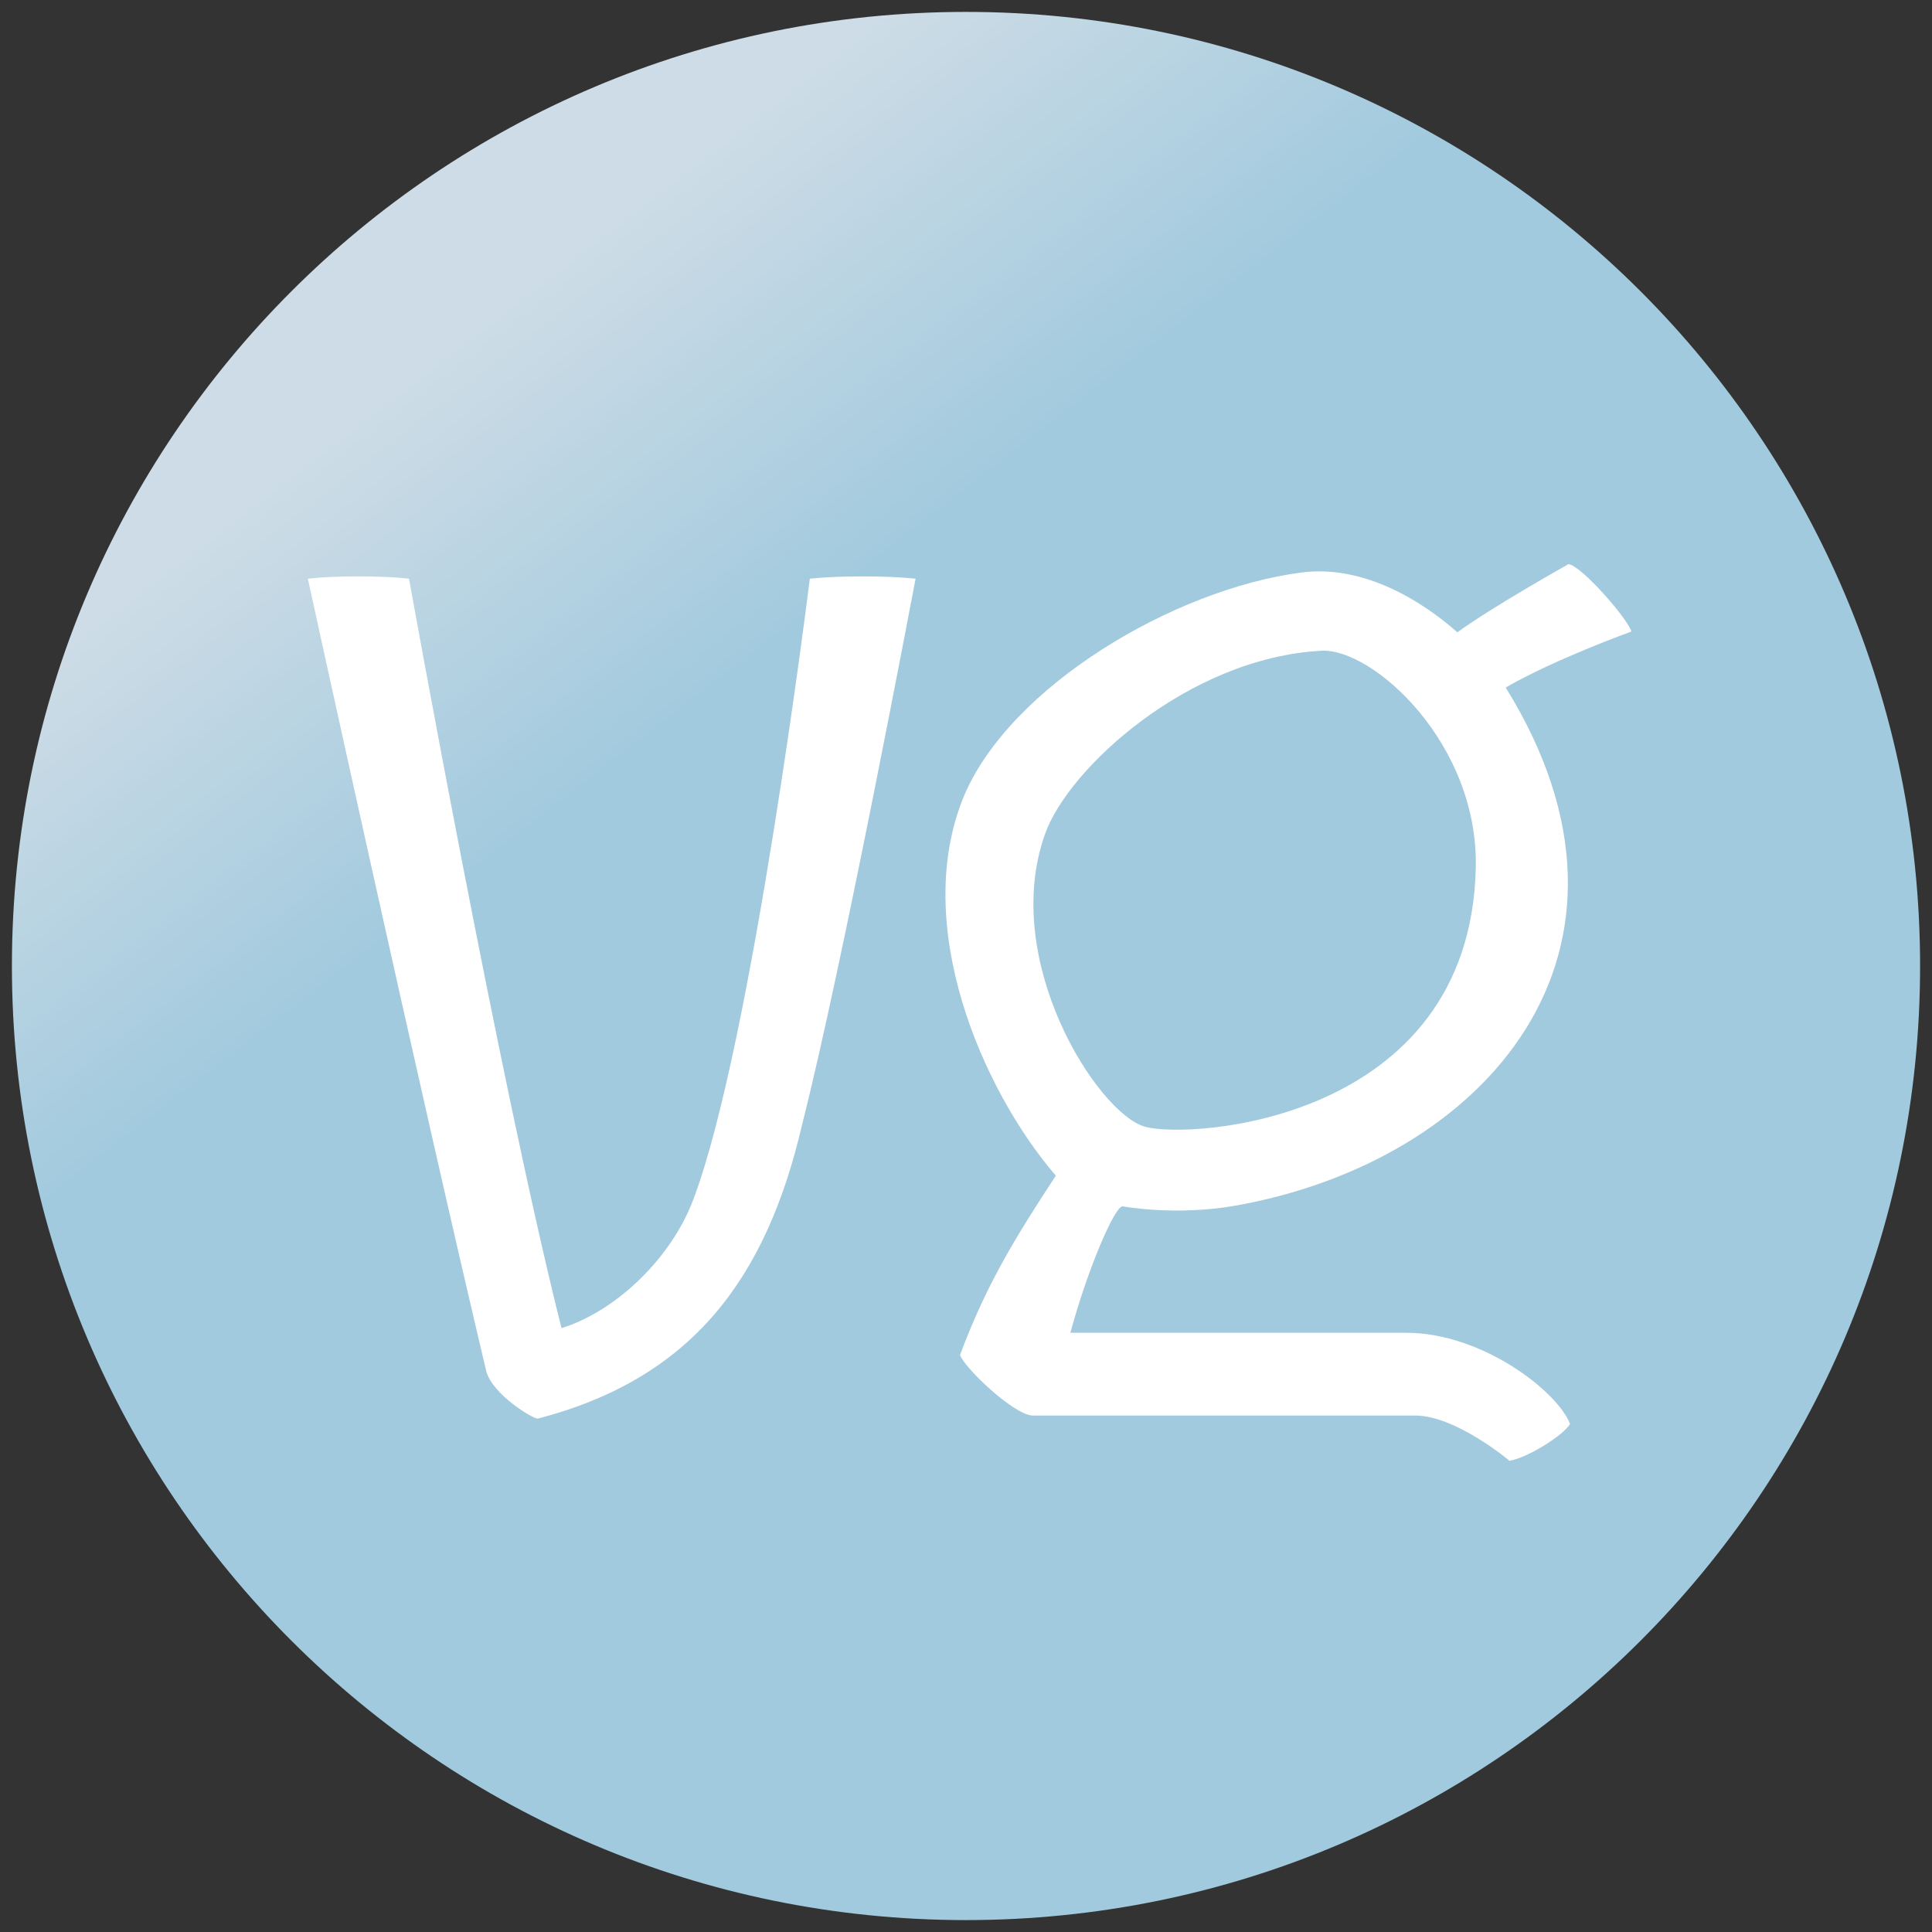
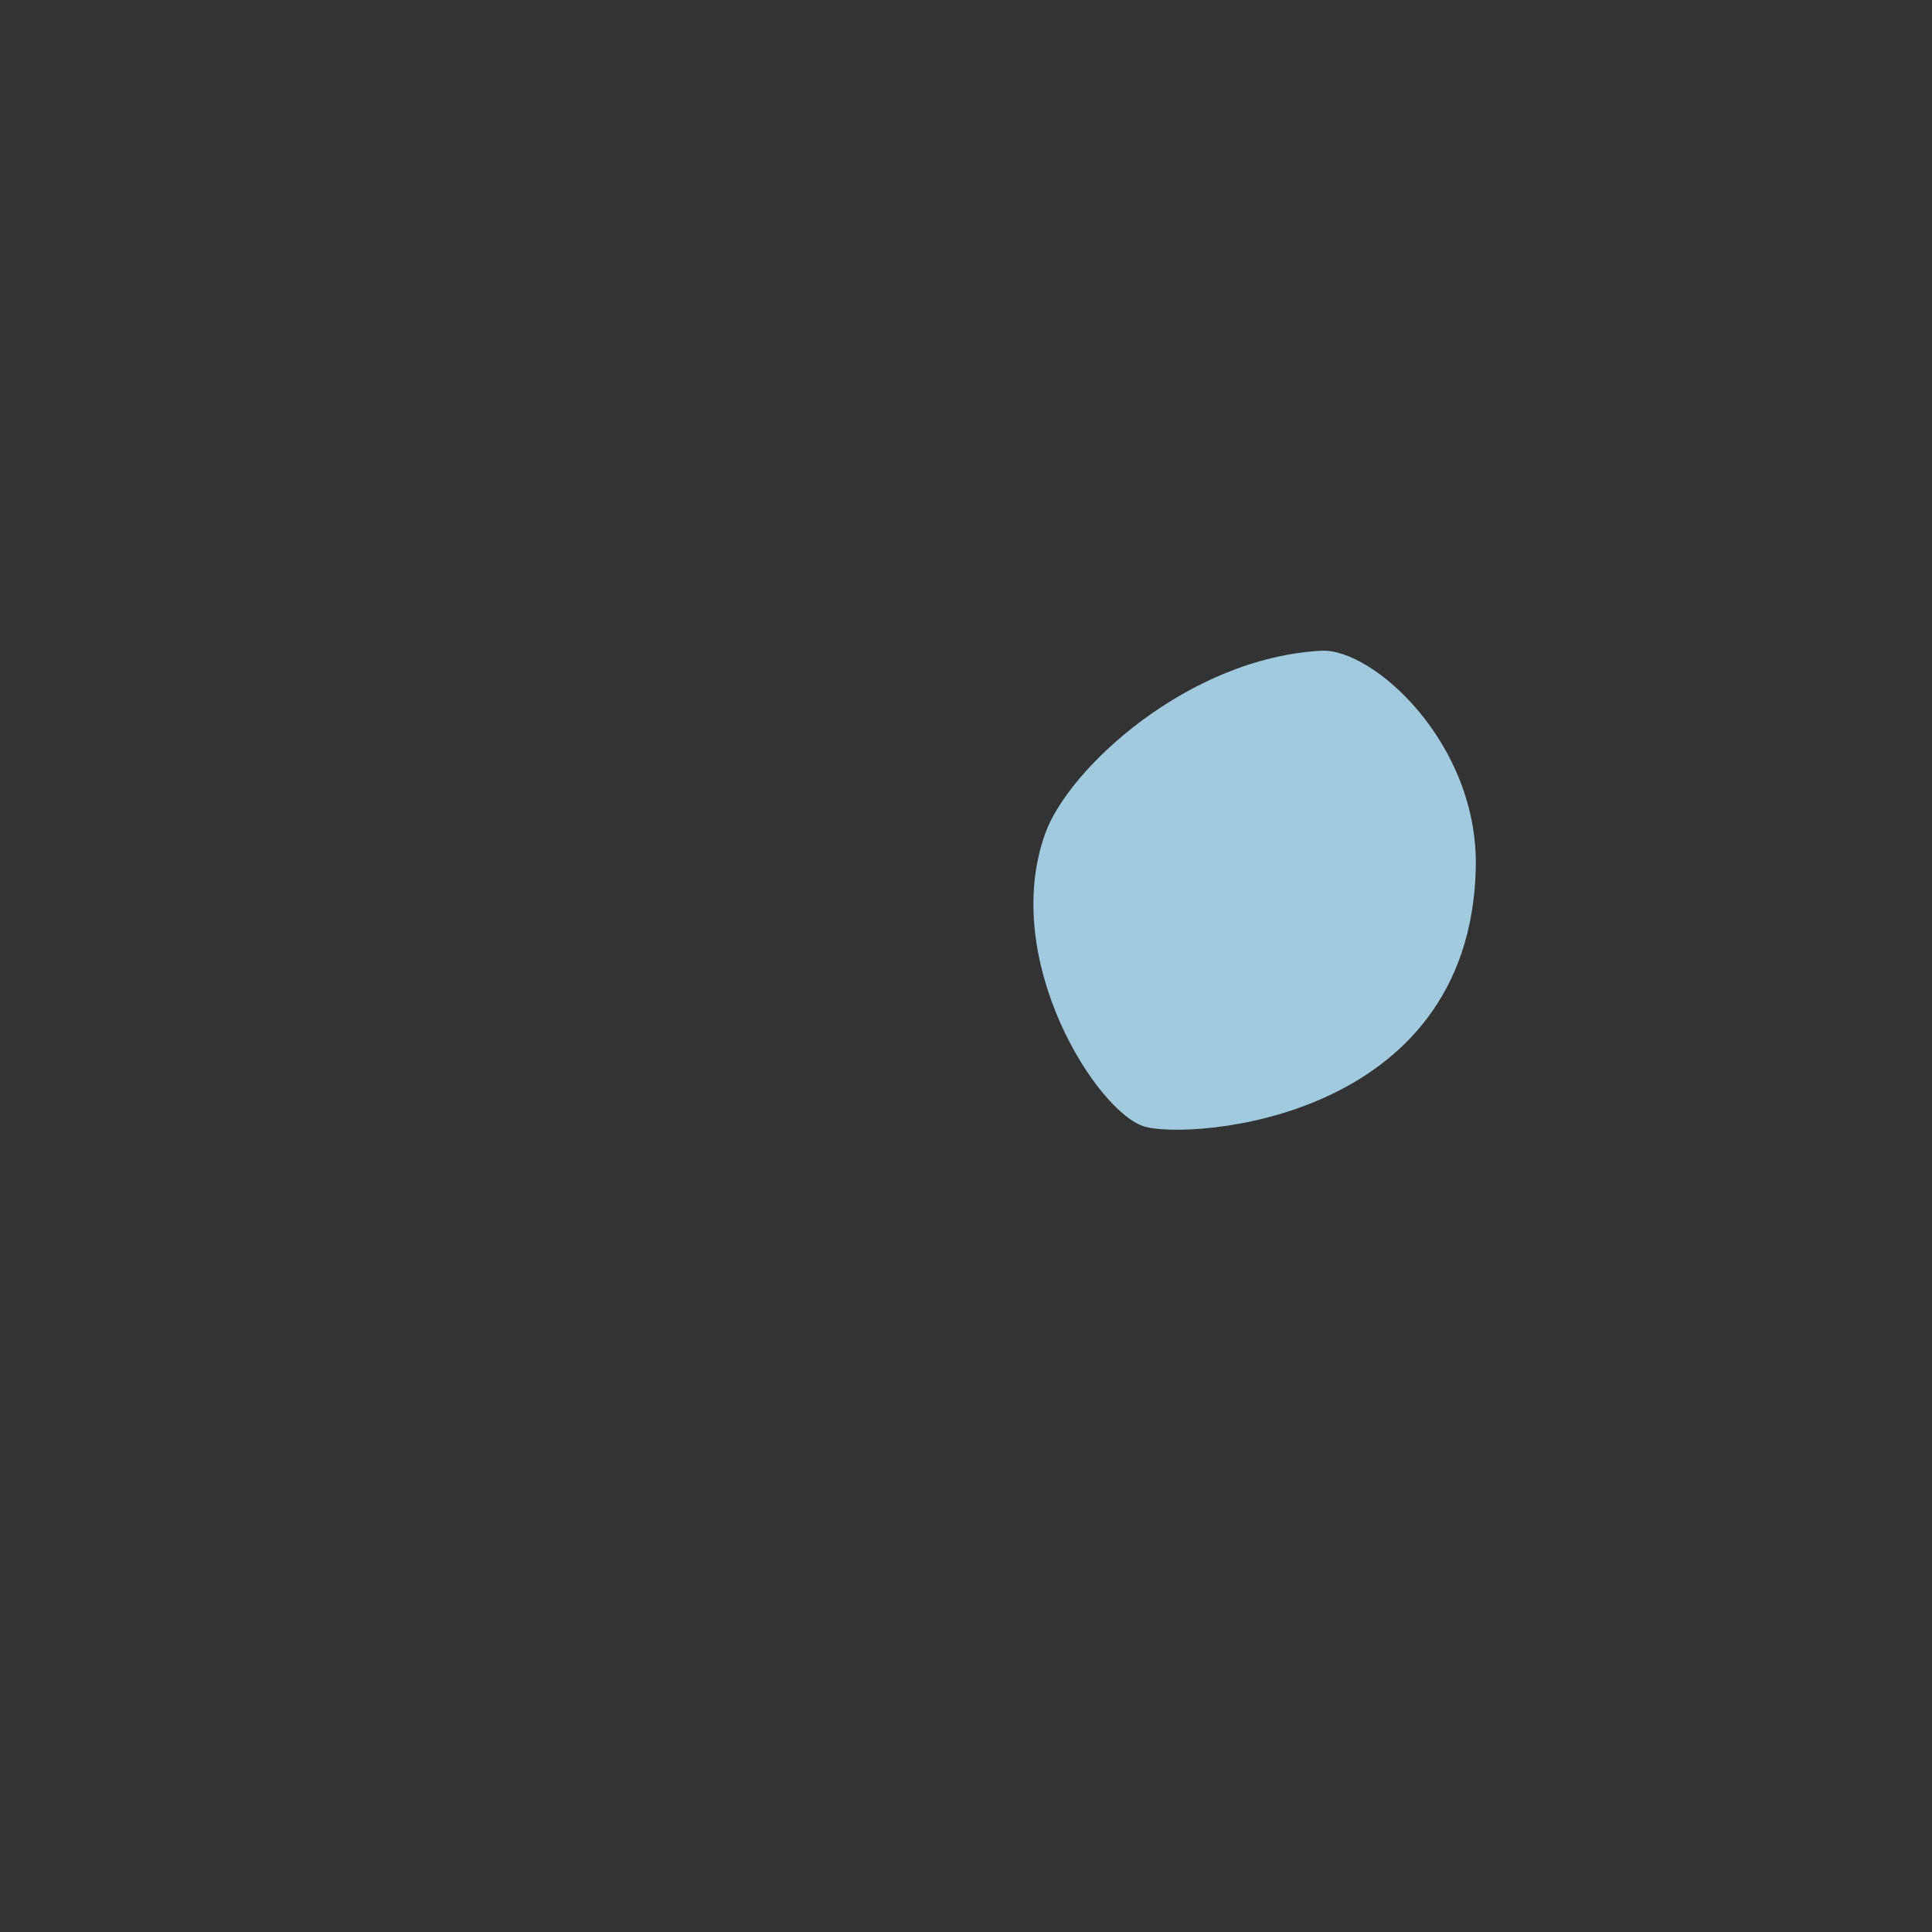
<svg xmlns="http://www.w3.org/2000/svg" version="1.1" id="Ebene_1" x="0px" y="0px" viewBox="0 0 473.386 473.386" enable-background="new 0 0 473.386 473.386" xml:space="preserve">
  <rect x="0" y="0" width="473.386" height="473.386" fill="#333333" stroke="none" />
  <g>
    <linearGradient id="SVGID_1_" gradientUnits="userSpaceOnUse" x1="169.56" y1="40.3" x2="233.56" y2="123.3">
      <stop offset="0" style="stop-color:#CDDCE6" />
      <stop offset="1" style="stop-color:#A2CADE" />
    </linearGradient>
-     <rect x="70" y="84" width="330px" height="280px" fill="#fff" />
    <path fill="url(#SVGID_1_)" d="M323.859,159.443c-32.673,1.69-62.153,28.917-67.787,44.878   c-11.078,30.983,12.77,68.351,24.411,71.73c10.891,3.192,79.617-1.126,81.118-63.28   C362.353,182.165,336.44,158.879,323.859,159.443z" />
    <linearGradient id="SVGID_2_" gradientUnits="userSpaceOnUse" x1="116.692" y1="81.066" x2="180.692" y2="164.066">
      <stop offset="0" style="stop-color:#CDDCE6" />
      <stop offset="1" style="stop-color:#A2CADE" />
    </linearGradient>
-     <path fill="url(#SVGID_2_)" d="M236.693,2.918c-129.11,0-233.775,104.665-233.775,233.775   c0,129.11,104.665,233.774,233.775,233.774s233.775-104.664,233.775-233.774C470.468,107.583,365.803,2.918,236.693,2.918z    M196.547,275.489c-8.825,38.118-27.228,62.341-64.782,72.105c-1.315,0-10.891-5.821-12.582-11.455   c-16.524-69.663-43.751-194.347-43.751-194.347c6.384-0.751,18.402-0.751,24.786,0c0,0,21.97,122.429,37.368,183.645   c13.708-4.319,27.04-17.463,32.297-31.547c14.458-38.118,28.542-152.098,28.542-152.098c6.76-0.751,19.152-0.751,25.913,0   C224.338,141.792,206.5,236.431,196.547,275.489z M302.829,295.393c-14.646,2.629-27.791,0.188-27.791,0.188   c-1.878,0-8.45,15.022-12.77,30.982c35.866,0,74.172,0,82.246,0c18.778,0,37.18,14.459,40.184,22.346   c-1.689,2.816-10.327,8.263-14.834,9.013c0,0-13.145-11.079-23.097-11.079c-38.869,0-52.953,0-93.888,0   c-4.693-0.375-16.523-11.642-17.65-14.834c6.572-17.651,13.896-29.293,23.472-43.938c-18.214-21.219-35.489-61.591-22.533-92.949   c11.267-26.852,51.264-50.7,82.621-54.831c15.586-2.065,30.045,7.323,38.307,14.646c8.45-6.197,27.228-16.712,27.228-16.712   c3.192,0.375,14.646,13.52,15.397,16.524c0,0-18.777,6.76-30.795,13.708C409.109,233.239,363.855,284.502,302.829,295.393z" />
  </g>
</svg>